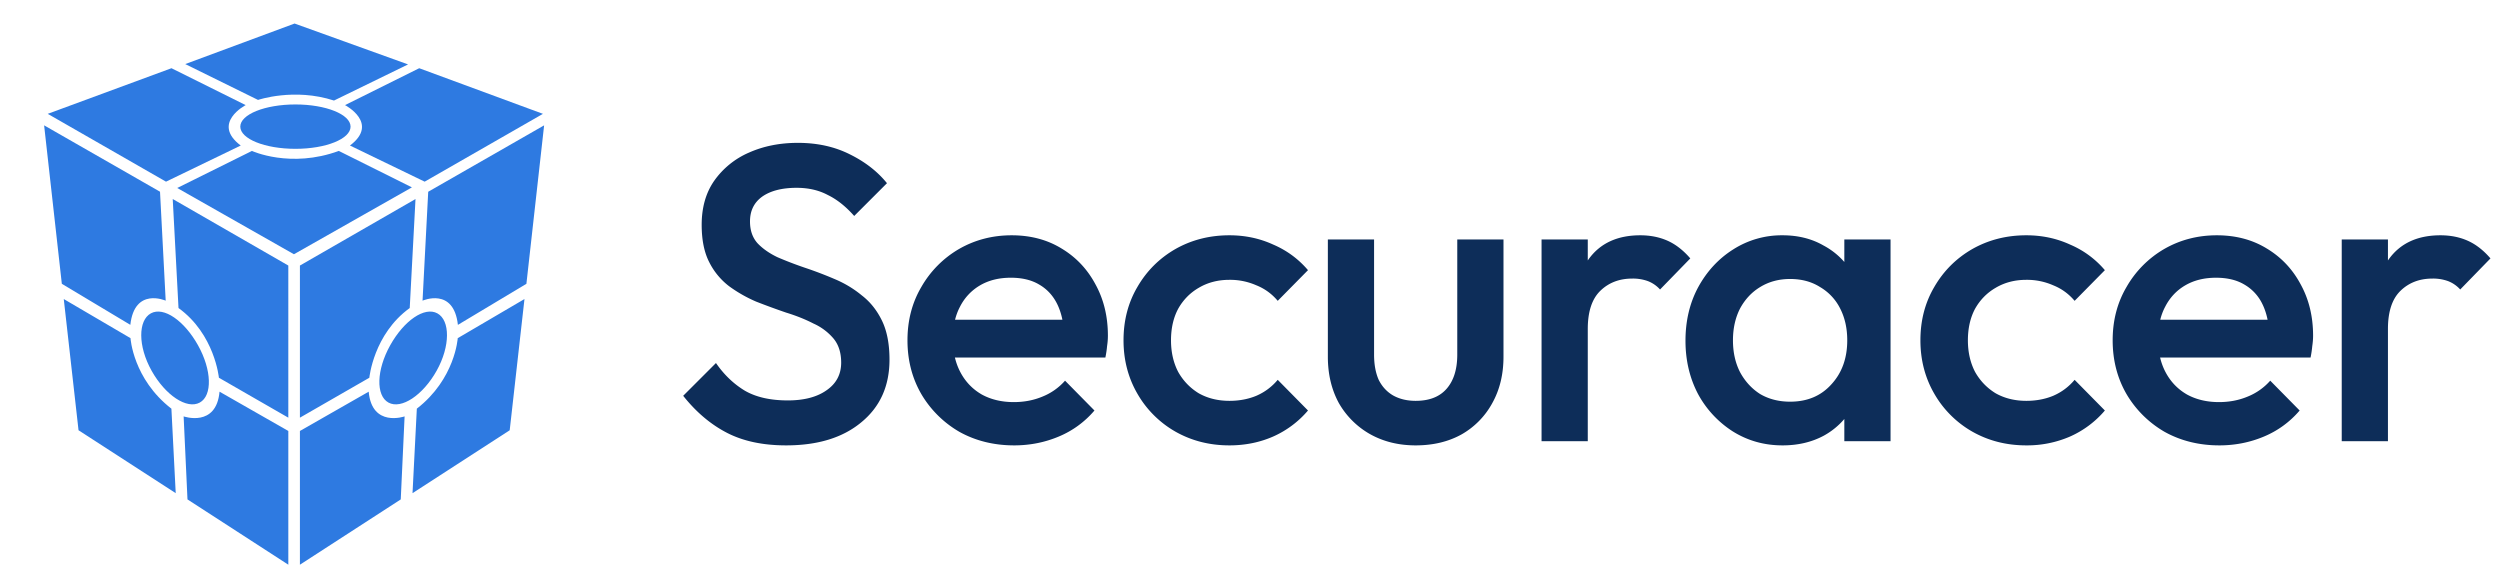
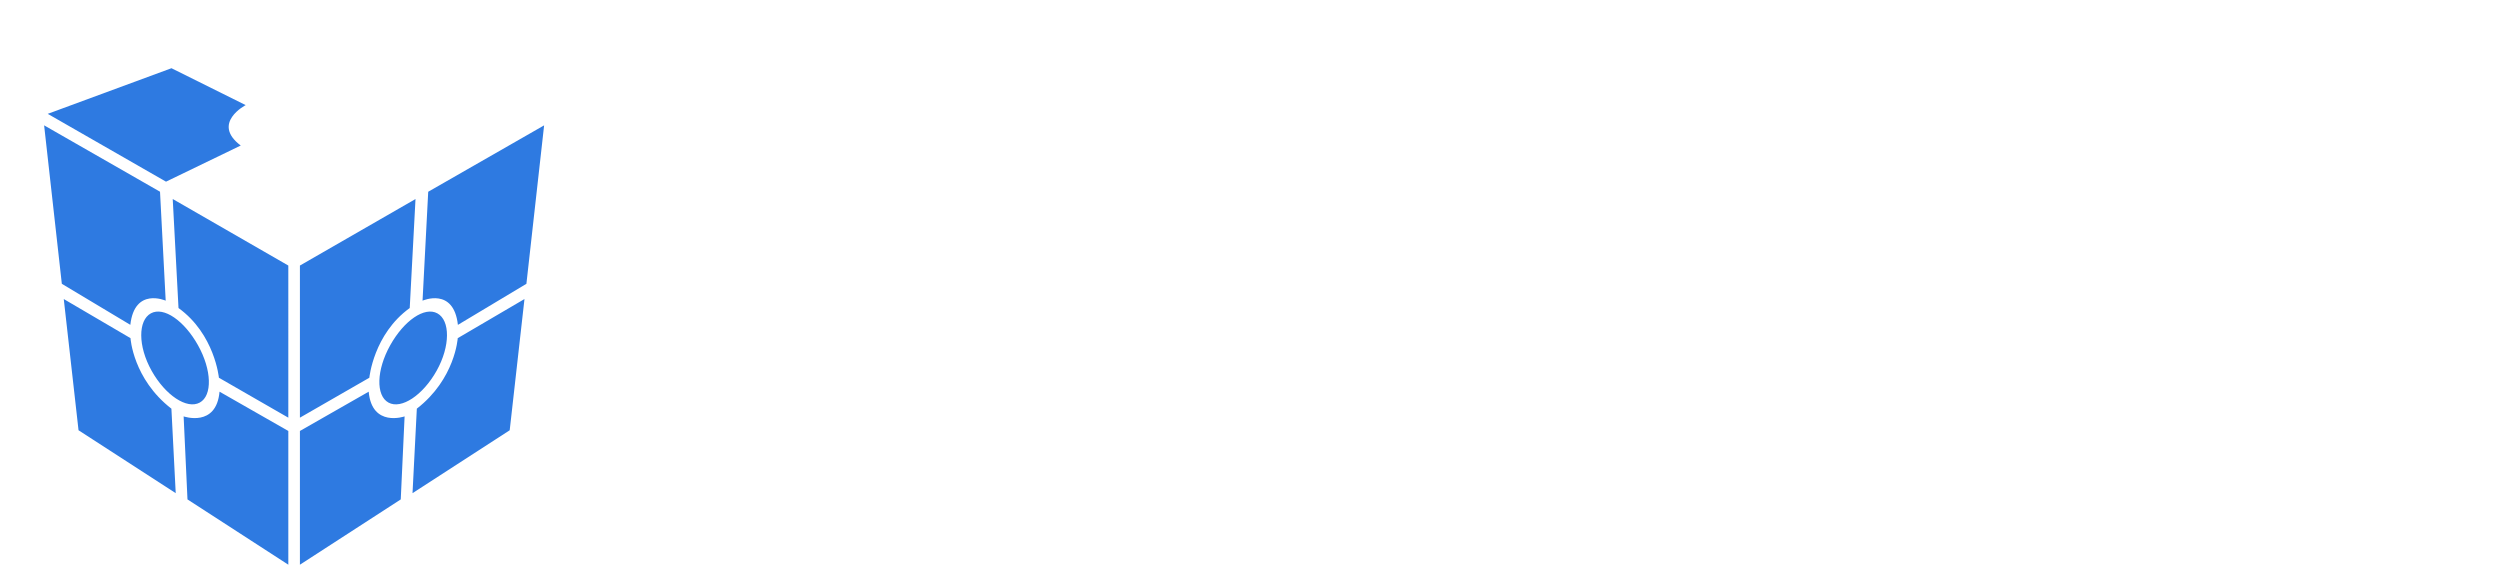
<svg xmlns="http://www.w3.org/2000/svg" width="119" height="28" fill="none">
  <path fill="#2E7AE1" d="M6.204 15.462c.202-1.81 1.683-1.15 1.683-1.15l-.27-5.186L2.1 5.966l.843 7.543 3.26 1.953zm4.246 3.181c-.153 1.72-1.709 1.177-1.709 1.177l.183 3.952 4.8 3.108v-6.366l-3.274-1.87zm-1.953-3.981c1.726 1.246 1.923 3.318 1.923 3.318l3.304 1.901V12.64L8.222 9.473l.275 5.189zm-.338 4.791c-1.83-1.418-1.947-3.357-1.947-3.357l-3.177-1.862.703 6.246 4.626 2.994-.205-4.02zm1.267-3.017c.656 1.173.692 2.395.081 2.727-.611.333-1.638-.347-2.293-1.52-.655-1.173-.643-2.395-.032-2.728.611-.333 1.589.348 2.244 1.521zm12.37-.973c-.201-1.811-1.683-1.151-1.683-1.151l.27-5.185 5.517-3.16-.843 7.542-3.26 1.954zm-4.246 3.18c.153 1.72 1.709 1.177 1.709 1.177l-.183 3.952-4.8 3.108v-6.366l3.274-1.87zm1.953-3.981c-1.726 1.246-1.922 3.318-1.922 3.318l-3.305 1.901V12.64l5.502-3.166-.275 5.189zm.337 4.791c1.83-1.418 1.948-3.357 1.948-3.357l3.177-1.862-.703 6.246-4.626 2.994.205-4.02zm-1.267-3.017c-.655 1.173-.691 2.395-.08 2.727.61.333 1.638-.347 2.293-1.52.655-1.173.643-2.395.032-2.728-.611-.333-1.59.348-2.245 1.521zM8.162 3.247l3.532 1.756s-1.65.859-.235 1.924l-3.557 1.72-5.63-3.228 5.89-2.172z" />
-   <path fill="#2E7AE1" d="M14.063 7.084c1.449 0 2.624-.473 2.624-1.056 0-.583-1.175-1.056-2.624-1.056-1.45 0-2.625.473-2.625 1.056 0 .583 1.175 1.056 2.625 1.056zm-1.781-2.328s1.724-.588 3.616.03l3.526-1.72-5.402-1.946-5.204 1.93 3.464 1.706zm-.29 2.428s1.831.845 4.135 0l3.48 1.735-5.616 3.183-5.555-3.154 3.556-1.764z" />
-   <path fill="#2E7AE1" d="m19.955 3.247-3.532 1.756s1.65.859.235 1.924l3.556 1.72 5.63-3.228-5.89-2.172z" />
-   <path fill="#0D2D59" d="M37.42 21.2c-1.107 0-2.047-.2-2.82-.6-.773-.4-1.467-.987-2.08-1.76l1.56-1.56c.387.56.847 1 1.38 1.32.533.307 1.213.46 2.04.46.773 0 1.387-.16 1.84-.48.467-.32.7-.76.7-1.32 0-.467-.12-.847-.36-1.14a2.678 2.678 0 0 0-.96-.72c-.387-.2-.82-.373-1.3-.52-.467-.16-.94-.333-1.42-.52a6.56 6.56 0 0 1-1.3-.74 3.297 3.297 0 0 1-.94-1.14c-.24-.467-.36-1.06-.36-1.78 0-.827.2-1.527.6-2.1a3.926 3.926 0 0 1 1.66-1.34c.693-.307 1.467-.46 2.32-.46.92 0 1.74.18 2.46.54.733.36 1.327.82 1.78 1.38l-1.56 1.56c-.4-.453-.82-.787-1.26-1-.427-.227-.92-.34-1.48-.34-.693 0-1.24.14-1.64.42-.387.28-.58.673-.58 1.18 0 .427.12.773.36 1.04.24.253.553.473.94.66.4.173.833.34 1.3.5.48.16.953.34 1.42.54.48.2.913.46 1.3.78.4.307.72.707.96 1.2s.36 1.113.36 1.86c0 1.253-.447 2.247-1.34 2.98-.88.733-2.073 1.1-3.58 1.1zm10.856 0c-.96 0-1.827-.213-2.6-.64a5.011 5.011 0 0 1-1.82-1.8c-.44-.76-.66-1.613-.66-2.56 0-.947.22-1.793.66-2.54a4.904 4.904 0 0 1 1.78-1.8c.76-.44 1.6-.66 2.52-.66.893 0 1.68.207 2.36.62.693.413 1.233.98 1.62 1.7.4.72.6 1.54.6 2.46 0 .16-.013.327-.04.5-.013.16-.04.34-.08.54h-7.88v-1.8h6.74l-.82.72c-.027-.587-.14-1.08-.34-1.48-.2-.4-.487-.707-.86-.92-.36-.213-.807-.32-1.34-.32-.56 0-1.047.12-1.46.36a2.45 2.45 0 0 0-.96 1.02c-.227.427-.34.94-.34 1.54 0 .6.12 1.127.36 1.58.24.453.58.807 1.02 1.06.44.24.947.36 1.52.36.493 0 .947-.087 1.36-.26a2.839 2.839 0 0 0 1.08-.76l1.4 1.42a4.49 4.49 0 0 1-1.7 1.24c-.667.28-1.373.42-2.12.42zm10.244 0c-.947 0-1.807-.22-2.58-.66a4.858 4.858 0 0 1-1.8-1.8c-.44-.76-.66-1.607-.66-2.54 0-.947.22-1.793.66-2.54.44-.76 1.04-1.36 1.8-1.8.773-.44 1.633-.66 2.58-.66.746 0 1.44.147 2.08.44.653.28 1.206.687 1.66 1.22l-1.44 1.46c-.28-.333-.62-.58-1.02-.74a3.094 3.094 0 0 0-1.28-.26c-.547 0-1.034.127-1.46.38-.414.24-.74.573-.98 1-.227.427-.34.927-.34 1.5 0 .56.113 1.06.34 1.5.24.427.566.767.98 1.02.426.24.913.36 1.46.36.466 0 .893-.08 1.28-.24.4-.173.74-.427 1.02-.76l1.44 1.46a4.646 4.646 0 0 1-1.66 1.24c-.64.28-1.334.42-2.08.42zm8.866 0c-.814 0-1.54-.18-2.18-.54a3.942 3.942 0 0 1-1.48-1.48c-.347-.64-.52-1.373-.52-2.2V11.4h2.2v5.48c0 .467.073.867.22 1.2.16.32.386.567.68.74.306.173.666.26 1.08.26.64 0 1.126-.187 1.46-.56.346-.387.52-.933.52-1.64V11.4h2.2v5.58c0 .84-.18 1.58-.54 2.22a3.8 3.8 0 0 1-1.46 1.48c-.627.347-1.354.52-2.18.52zm5.992-.2v-9.6h2.2V21h-2.2zm2.2-5.34-.76-.38c0-1.213.267-2.193.8-2.94.547-.76 1.367-1.14 2.46-1.14.48 0 .913.087 1.3.26.386.173.746.453 1.08.84l-1.44 1.48a1.516 1.516 0 0 0-.58-.4 2.1 2.1 0 0 0-.74-.12c-.613 0-1.12.193-1.52.58-.4.387-.6.993-.6 1.82zm9.271 5.54c-.866 0-1.653-.22-2.36-.66a4.847 4.847 0 0 1-1.66-1.78c-.4-.76-.6-1.607-.6-2.54 0-.947.2-1.793.6-2.54.414-.76.967-1.36 1.66-1.8a4.28 4.28 0 0 1 2.36-.68c.734 0 1.38.16 1.94.48a3.491 3.491 0 0 1 1.36 1.28c.334.547.5 1.167.5 1.86v2.76c0 .693-.166 1.313-.5 1.86a3.49 3.49 0 0 1-1.34 1.3c-.573.307-1.226.46-1.96.46zm.36-2.08c.814 0 1.467-.273 1.96-.82.507-.547.76-1.247.76-2.1 0-.573-.113-1.08-.34-1.52a2.447 2.447 0 0 0-.96-1.02c-.4-.253-.873-.38-1.42-.38-.533 0-1.006.127-1.42.38-.4.24-.72.58-.96 1.02-.226.44-.34.947-.34 1.52 0 .573.114 1.08.34 1.52.24.44.56.787.96 1.04.414.24.887.36 1.42.36zM87.79 21v-2.58l.38-2.34-.38-2.32V11.4h2.2V21h-2.2zm8.662.2c-.947 0-1.807-.22-2.58-.66a4.858 4.858 0 0 1-1.8-1.8c-.44-.76-.66-1.607-.66-2.54 0-.947.22-1.793.66-2.54.44-.76 1.04-1.36 1.8-1.8.773-.44 1.633-.66 2.58-.66.747 0 1.44.147 2.08.44a4.45 4.45 0 0 1 1.66 1.22l-1.44 1.46c-.28-.333-.62-.58-1.02-.74a3.094 3.094 0 0 0-1.28-.26c-.547 0-1.033.127-1.46.38-.413.24-.74.573-.98 1-.227.427-.34.927-.34 1.5 0 .56.113 1.06.34 1.5.24.427.567.767.98 1.02.427.24.913.36 1.46.36.467 0 .893-.08 1.28-.24.4-.173.74-.427 1.02-.76l1.44 1.46a4.646 4.646 0 0 1-1.66 1.24 5.13 5.13 0 0 1-2.08.42zm9.191 0c-.96 0-1.827-.213-2.6-.64a5.009 5.009 0 0 1-1.82-1.8c-.44-.76-.66-1.613-.66-2.56 0-.947.22-1.793.66-2.54a4.902 4.902 0 0 1 1.78-1.8c.76-.44 1.6-.66 2.52-.66.893 0 1.68.207 2.36.62.693.413 1.233.98 1.62 1.7.4.72.6 1.54.6 2.46 0 .16-.014.327-.04.5-.014.16-.04.34-.08.54h-7.88v-1.8h6.74l-.82.72c-.027-.587-.14-1.08-.34-1.48a2.13 2.13 0 0 0-.86-.92c-.36-.213-.807-.32-1.34-.32-.56 0-1.047.12-1.46.36-.414.24-.734.58-.96 1.02-.227.427-.34.94-.34 1.54 0 .6.12 1.127.36 1.58.24.453.58.807 1.02 1.06.44.24.946.36 1.52.36.493 0 .946-.087 1.36-.26a2.85 2.85 0 0 0 1.08-.76l1.4 1.42a4.498 4.498 0 0 1-1.7 1.24c-.667.28-1.374.42-2.12.42zm5.823-.2v-9.6h2.2V21h-2.2zm2.2-5.34-.76-.38c0-1.213.267-2.193.8-2.94.547-.76 1.367-1.14 2.46-1.14.48 0 .914.087 1.3.26.387.173.747.453 1.08.84l-1.44 1.48a1.509 1.509 0 0 0-.58-.4 2.1 2.1 0 0 0-.74-.12c-.613 0-1.12.193-1.52.58-.4.387-.6.993-.6 1.82z" />
</svg>